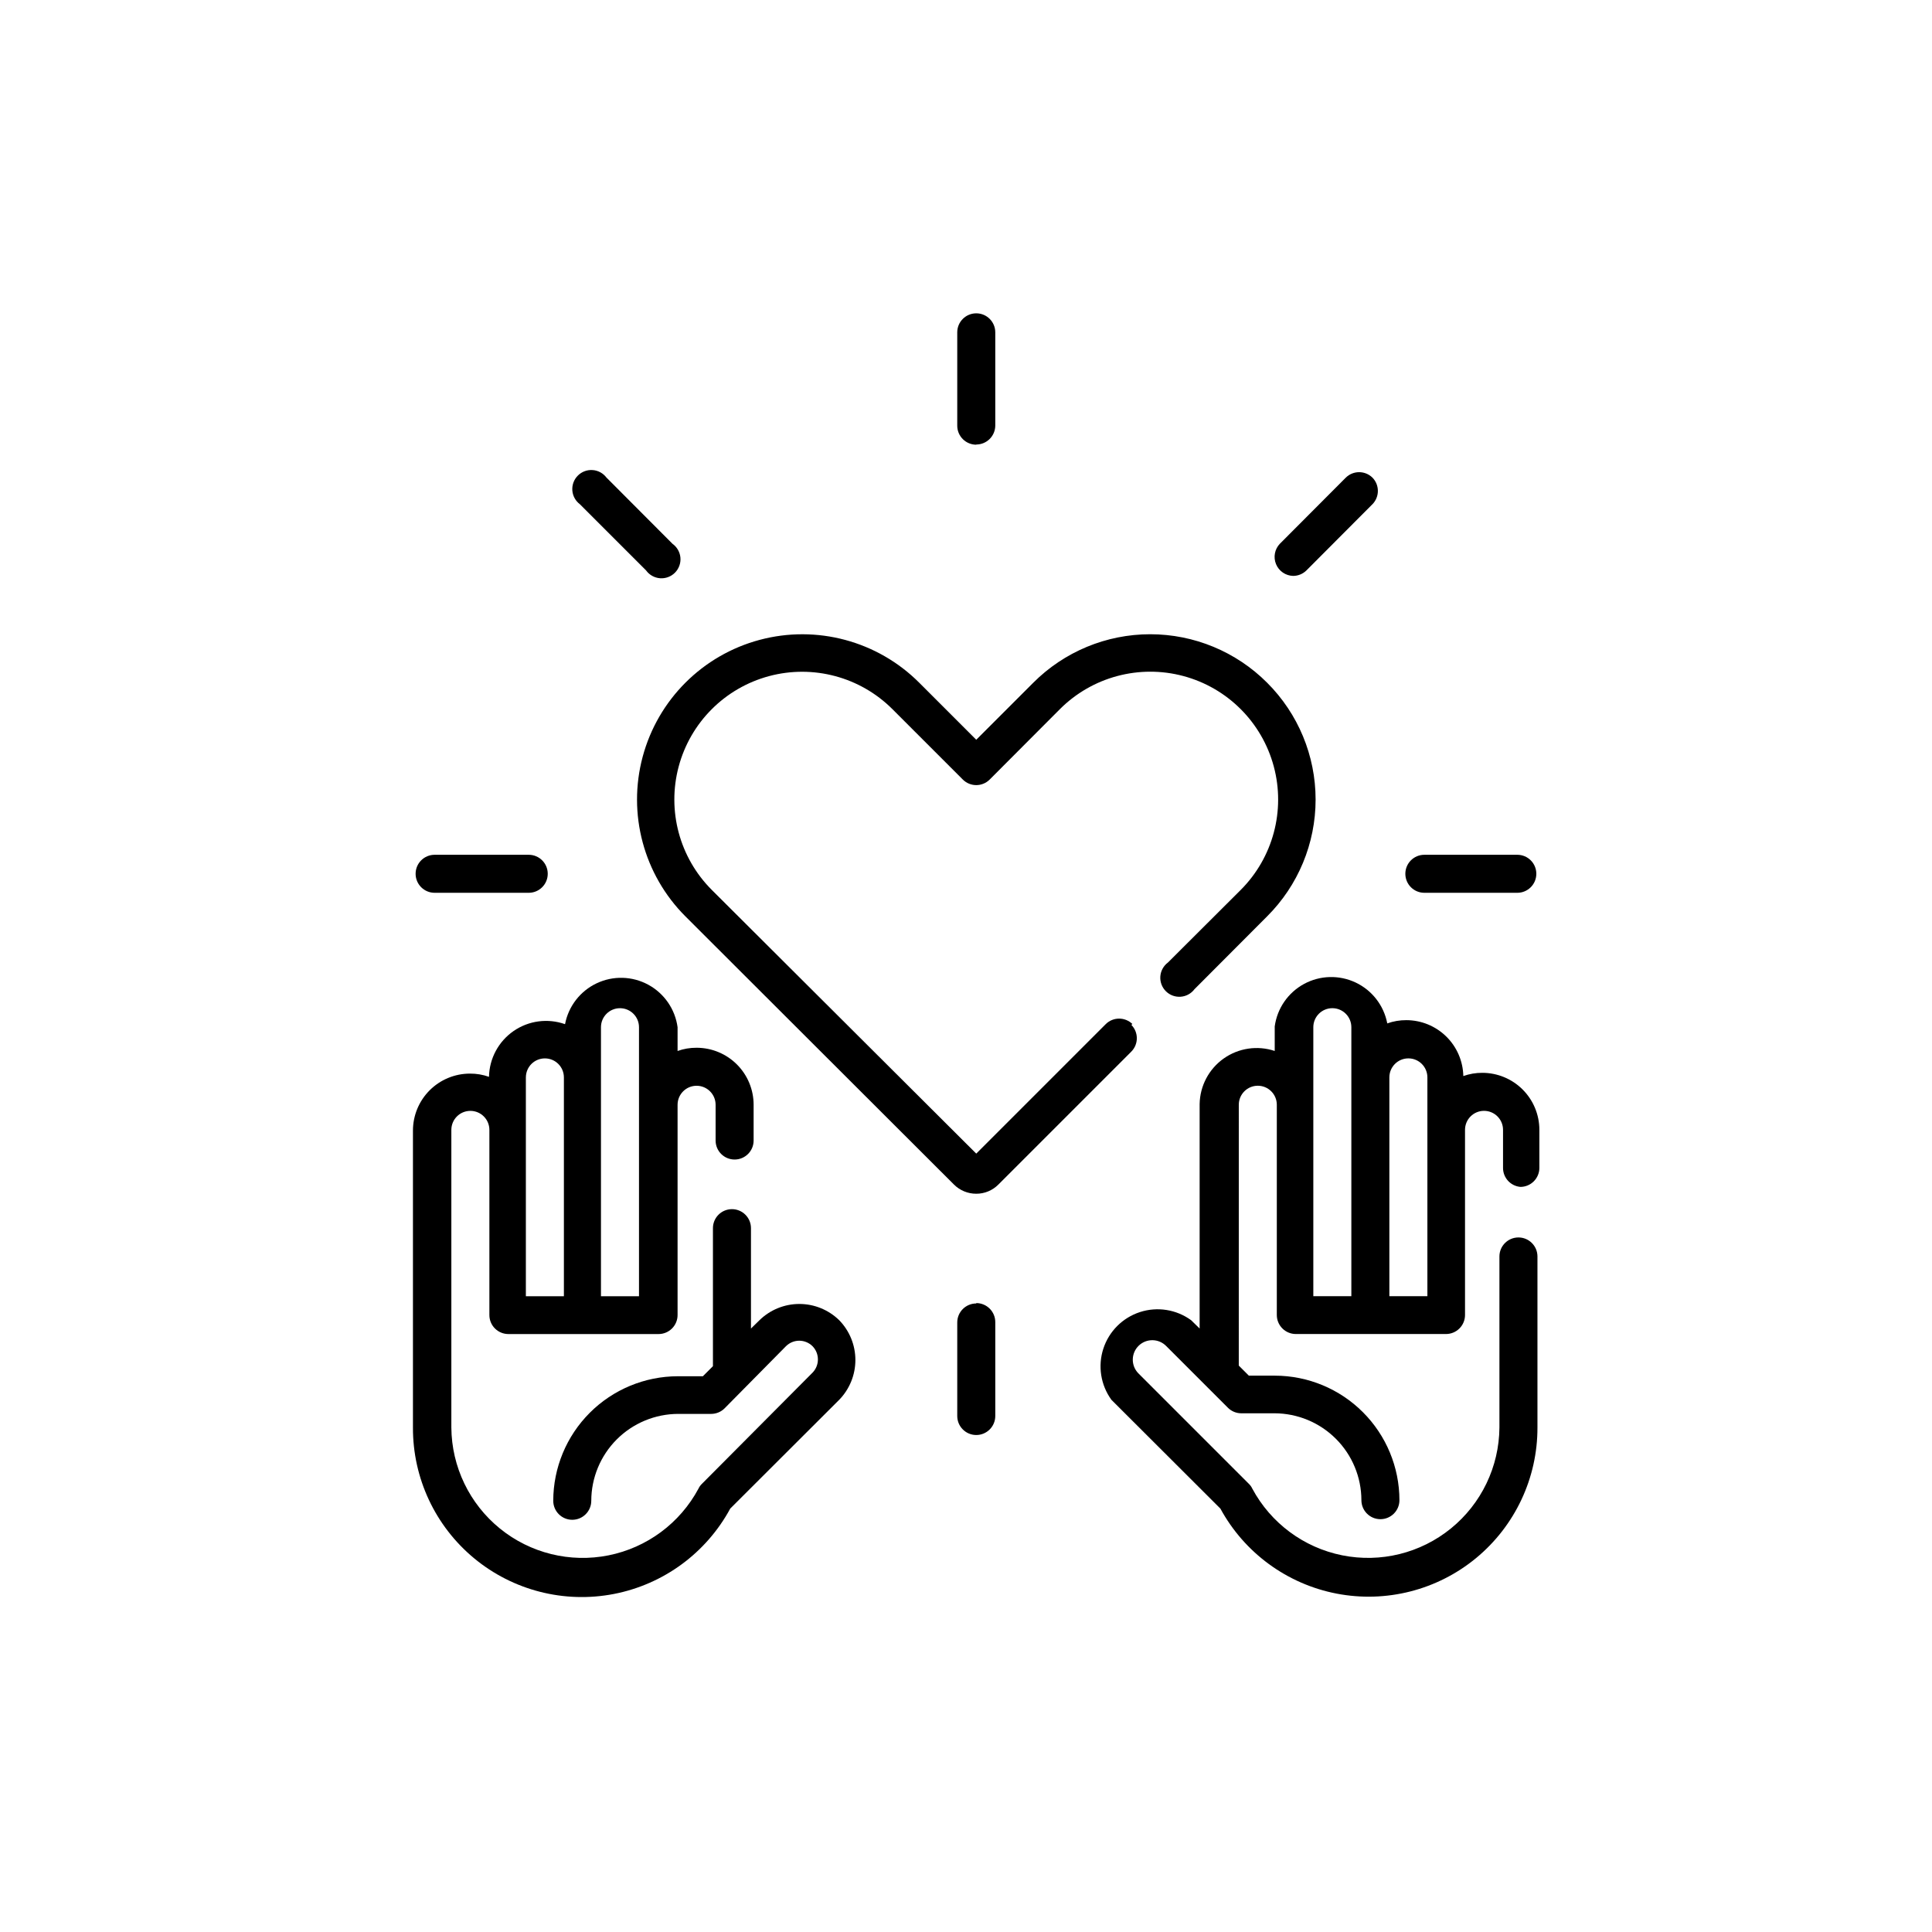
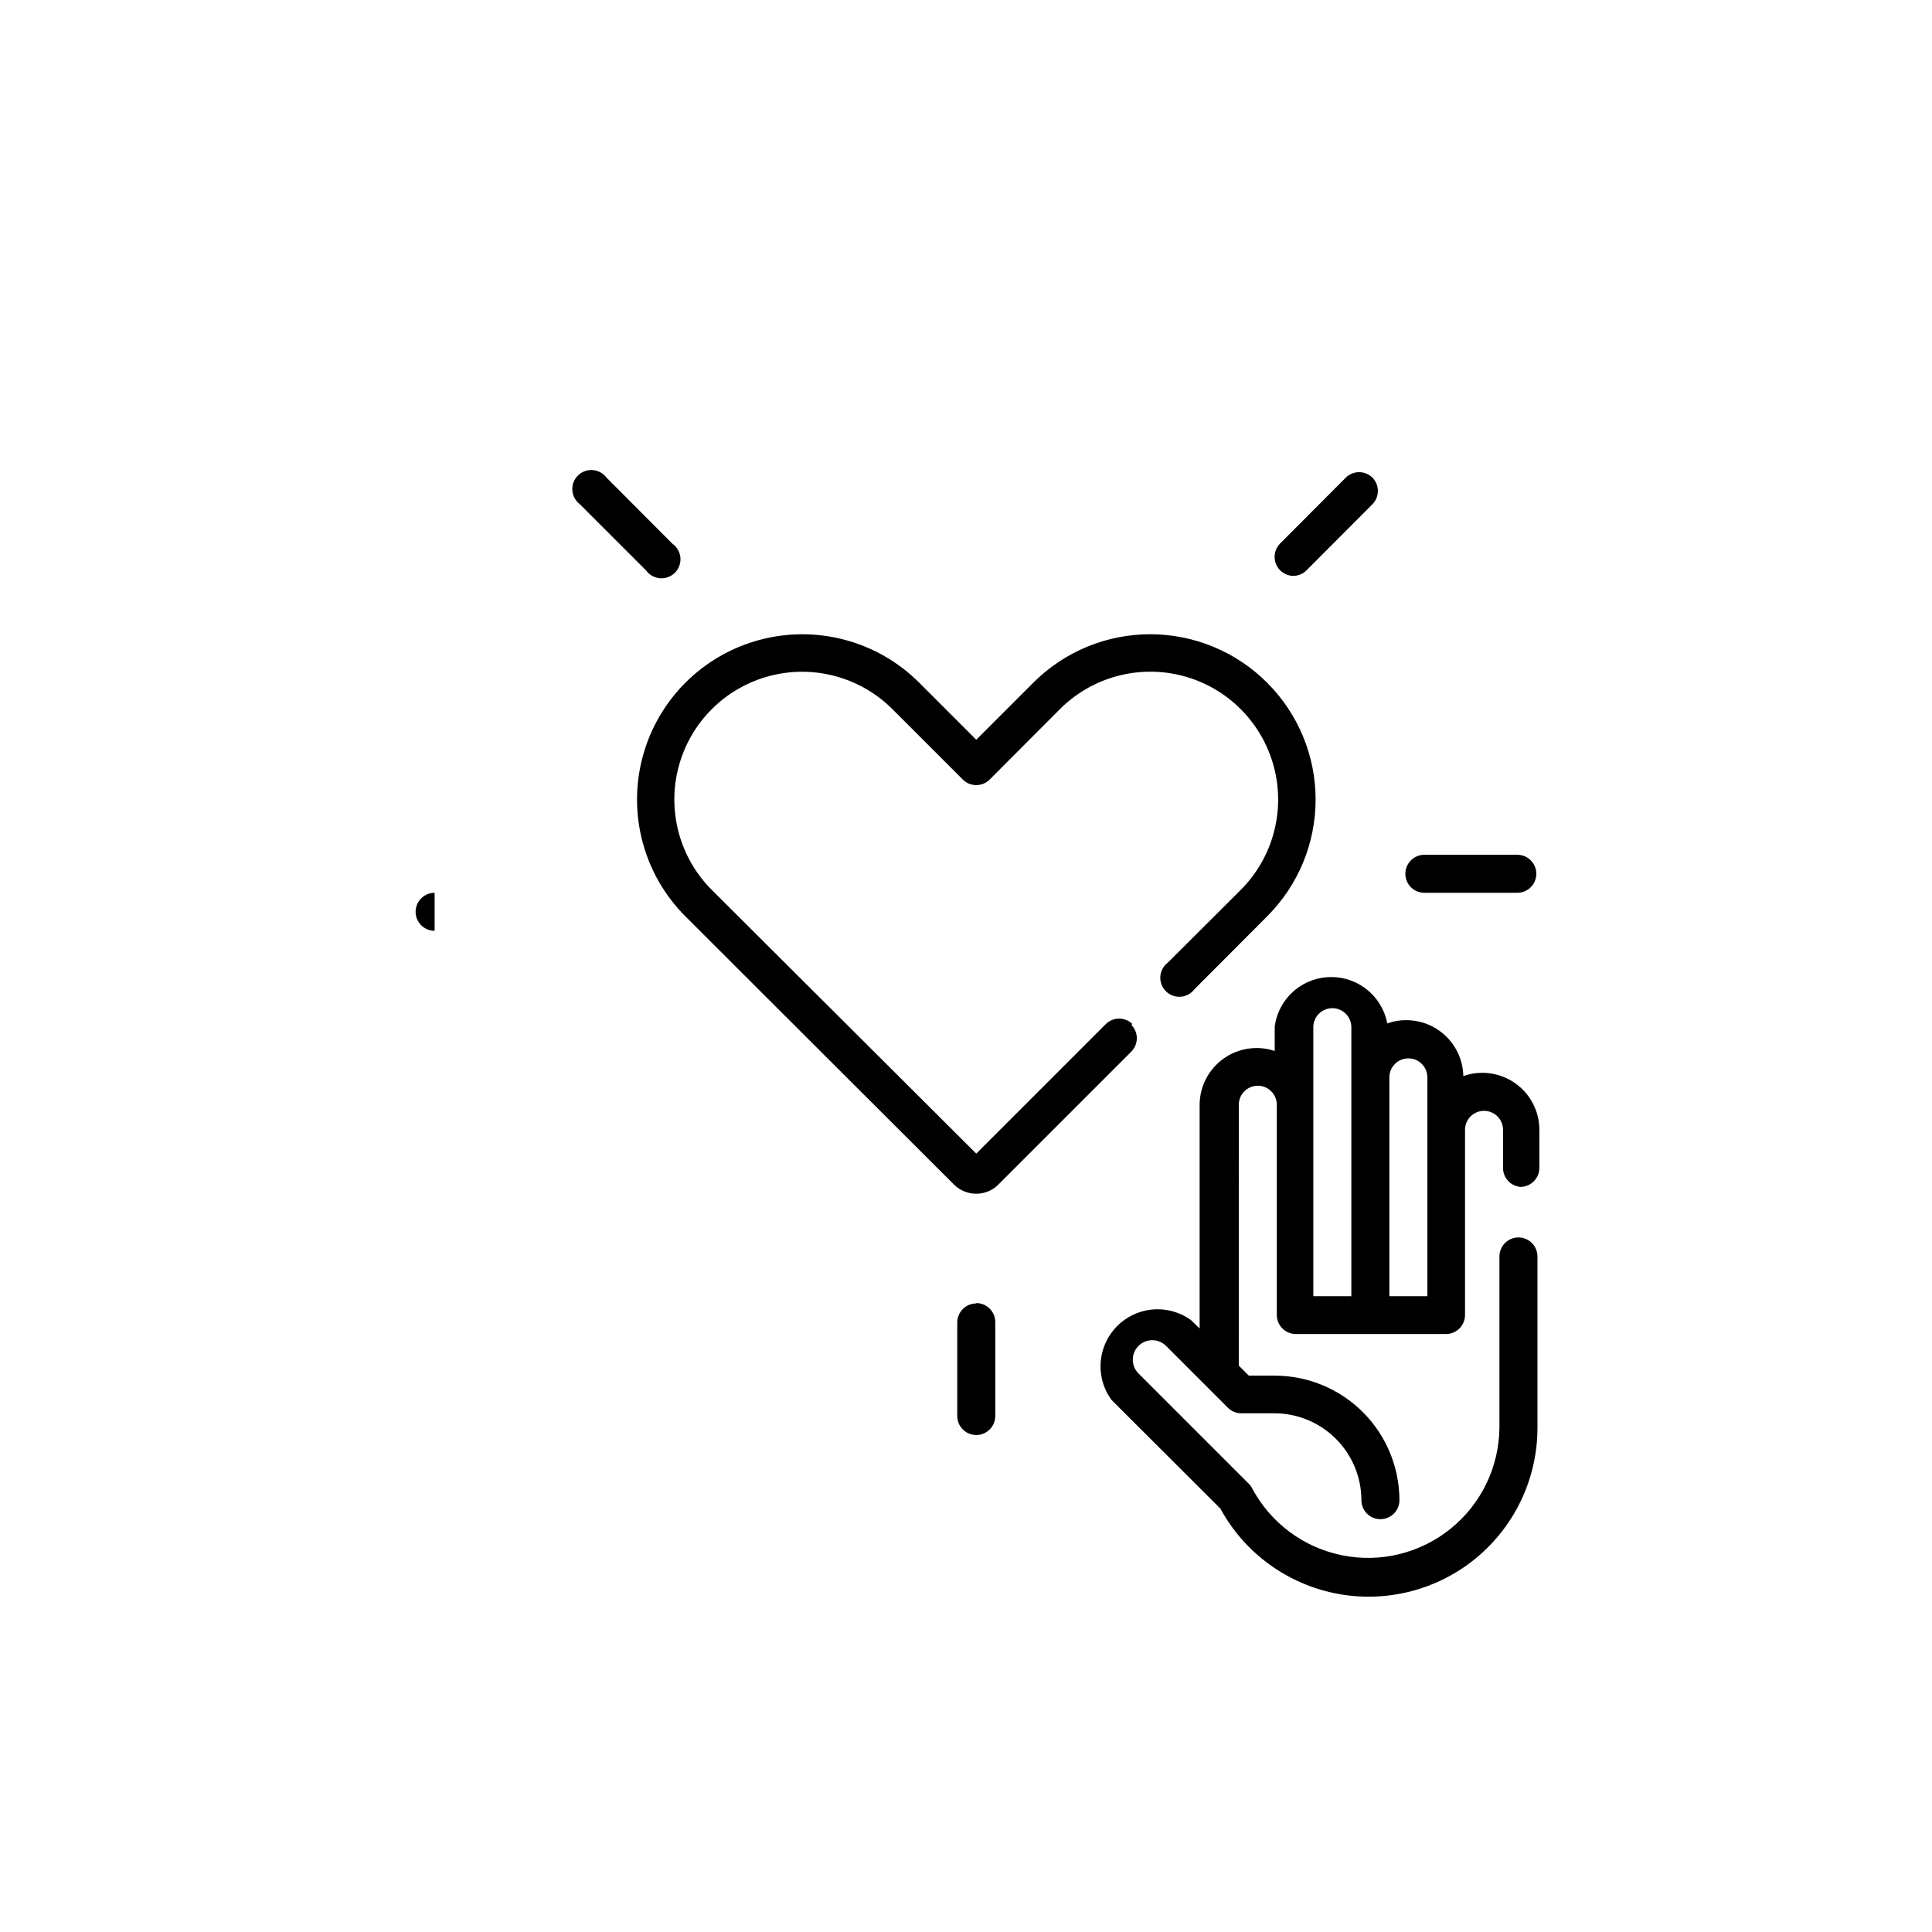
<svg xmlns="http://www.w3.org/2000/svg" fill="#000000" width="800px" height="800px" version="1.1" viewBox="144 144 512 512">
  <g>
    <path d="m444.08 415.36c-1.953-1.887-5.051-1.887-7.004 0l-34.359 34.359-70.078-69.875c-8.559-8.551-11.906-21.016-8.781-32.703s12.246-20.82 23.93-23.957c11.684-3.137 24.152 0.195 32.711 8.746l18.691 18.691c1.961 1.922 5.094 1.922 7.055 0l18.641-18.691c8.559-8.559 21.035-11.902 32.727-8.77 11.691 3.133 20.82 12.266 23.953 23.957 3.133 11.691-0.207 24.168-8.766 32.727l-19.297 19.246v-0.004c-1.168 0.879-1.898 2.219-2.004 3.676-0.102 1.457 0.43 2.887 1.465 3.918 1.031 1.035 2.461 1.566 3.918 1.465 1.457-0.105 2.797-0.836 3.672-2.004l19.246-19.297c8.227-8.203 12.848-19.34 12.848-30.957s-4.621-22.754-12.848-30.961c-8.211-8.227-19.359-12.848-30.984-12.848s-22.77 4.621-30.984 12.848l-15.113 15.113-15.113-15.113c-11.062-11.07-27.188-15.395-42.305-11.352-15.117 4.043-26.926 15.844-30.984 30.957-4.055 15.113 0.258 31.246 11.32 42.312l71.188 71.09c1.566 1.555 3.688 2.426 5.894 2.418 2.191 0.008 4.297-0.863 5.844-2.418l35.266-35.266c1.922-1.961 1.922-5.098 0-7.055z" />
-     <path d="m402.72 261.8c1.336 0 2.617-0.531 3.562-1.477s1.477-2.227 1.477-3.562v-24.688c0-2.781-2.258-5.039-5.039-5.039s-5.039 2.258-5.039 5.039v24.738c0 1.336 0.531 2.617 1.477 3.562 0.945 0.945 2.227 1.477 3.562 1.477z" />
    <path d="m486.7 296.62c1.324-0.008 2.59-0.531 3.527-1.461l17.48-17.531h0.004c1.918-1.961 1.918-5.098 0-7.055-1.961-1.922-5.098-1.922-7.055 0l-17.48 17.531h-0.004c-1.375 1.445-1.77 3.562-1.008 5.406s2.543 3.062 4.535 3.109z" />
    <path d="m521.47 380.6h24.633c2.785 0 5.039-2.254 5.039-5.039 0-2.781-2.254-5.035-5.039-5.035h-24.633c-2.785 0-5.039 2.254-5.039 5.035 0 2.785 2.254 5.039 5.039 5.039z" />
    <path d="m402.72 489.43c-2.781 0-5.039 2.254-5.039 5.035v24.789c0 2.781 2.258 5.039 5.039 5.039s5.039-2.258 5.039-5.039v-24.887c0-1.336-0.531-2.617-1.477-3.562-0.945-0.945-2.227-1.477-3.562-1.477z" />
-     <path d="m259.18 380.6h24.938c2.785 0 5.039-2.254 5.039-5.039 0-2.781-2.254-5.035-5.039-5.035h-24.938c-2.781 0-5.039 2.254-5.039 5.035 0 2.785 2.258 5.039 5.039 5.039z" />
+     <path d="m259.18 380.6h24.938h-24.938c-2.781 0-5.039 2.254-5.039 5.035 0 2.785 2.258 5.039 5.039 5.039z" />
    <path d="m315.21 295.16c0.867 1.203 2.215 1.961 3.691 2.078 1.477 0.117 2.93-0.422 3.973-1.473 1.043-1.051 1.57-2.508 1.445-3.984-0.129-1.473-0.898-2.816-2.106-3.676l-17.48-17.531h-0.004c-0.875-1.168-2.215-1.898-3.672-2.004-1.457-0.102-2.887 0.43-3.918 1.465-1.035 1.031-1.566 2.461-1.465 3.918 0.105 1.457 0.836 2.797 2.004 3.676z" />
-     <path d="m366.39 493.86c-2.824-2.754-6.609-4.297-10.555-4.297-3.945 0-7.731 1.543-10.555 4.297l-2.266 2.215v-26.602c0-2.781-2.258-5.035-5.039-5.035-2.785 0-5.039 2.254-5.039 5.035v36.578l-2.672 2.672-6.648-0.004c-8.746 0.016-17.133 3.496-23.32 9.684-6.184 6.184-9.664 14.57-9.68 23.316 0 2.785 2.258 5.039 5.039 5.039s5.039-2.254 5.039-5.039c0.012-6.102 2.441-11.949 6.758-16.266 4.312-4.312 10.164-6.742 16.266-6.758h8.766c1.32-0.004 2.59-0.531 3.527-1.461l16.273-16.473c0.938-0.934 2.203-1.457 3.523-1.461 1.324 0.004 2.59 0.527 3.527 1.461 1.891 1.953 1.891 5.051 0 7l-29.371 29.523c-0.355 0.348-0.648 0.758-0.855 1.211-4.906 9.152-13.645 15.641-23.828 17.684-10.184 2.047-20.75-0.562-28.809-7.113-8.062-6.551-12.777-16.355-12.859-26.742v-78.898c0-2.781 2.254-5.035 5.039-5.035 2.781 0 5.039 2.254 5.039 5.035v49.07c0 1.34 0.527 2.621 1.473 3.562 0.945 0.945 2.227 1.477 3.562 1.477h39.801c1.336 0 2.617-0.531 3.562-1.477 0.945-0.941 1.477-2.223 1.477-3.562v-55.719c0-2.781 2.258-5.039 5.039-5.039s5.039 2.258 5.039 5.039v9.473c0 2.781 2.254 5.035 5.035 5.035 2.785 0 5.039-2.254 5.039-5.035v-9.473c0-4.008-1.594-7.856-4.426-10.688-2.836-2.836-6.68-4.426-10.688-4.426-1.719-0.012-3.422 0.277-5.039 0.855v-6.297c-0.645-4.781-3.535-8.965-7.773-11.266s-9.324-2.438-13.68-0.371c-4.359 2.066-7.469 6.09-8.371 10.828-4.578-1.617-9.656-0.941-13.648 1.824-3.988 2.766-6.41 7.277-6.504 12.133-1.617-0.578-3.324-0.867-5.039-0.855-4.008 0-7.852 1.59-10.688 4.426-2.836 2.836-4.426 6.68-4.426 10.688v78.695c-0.051 13.387 5.894 26.098 16.207 34.633 10.312 8.539 23.91 12.008 37.051 9.457 13.145-2.551 24.457-10.852 30.828-22.629l28.867-28.816c2.754-2.824 4.297-6.613 4.297-10.555 0-3.945-1.543-7.734-4.297-10.555zm-63.129-77.637c0-2.785 2.258-5.039 5.039-5.039s5.039 2.254 5.039 5.039v71.289h-10.078zm-19.902 13.301h0.004c0-2.785 2.254-5.039 5.039-5.039 2.781 0 5.035 2.254 5.035 5.039v57.988h-10.078z" />
    <path d="m546.91 458.54c1.336 0 2.617-0.531 3.562-1.477 0.945-0.945 1.477-2.227 1.477-3.562v-10.078c0-4.008-1.594-7.852-4.43-10.688-2.832-2.832-6.68-4.426-10.688-4.426-1.715-0.008-3.422 0.281-5.035 0.855-0.082-3.953-1.707-7.723-4.535-10.492-2.824-2.769-6.625-4.32-10.582-4.32-1.715-0.008-3.422 0.281-5.035 0.859-0.906-4.738-4.016-8.762-8.371-10.828-4.359-2.066-9.441-1.93-13.684 0.367-4.238 2.301-7.129 6.484-7.773 11.266v6.5c-4.562-1.523-9.578-0.785-13.508 1.988-3.93 2.777-6.305 7.258-6.391 12.066v59.5l-2.266-2.215h-0.004c-3.914-2.84-8.949-3.637-13.551-2.141-4.598 1.496-8.203 5.102-9.699 9.699-1.496 4.598-0.699 9.637 2.141 13.551l28.867 28.816h0.004c6.387 11.742 17.688 20.008 30.812 22.543 13.121 2.535 26.691-0.93 36.992-9.445 10.301-8.52 16.254-21.195 16.23-34.559v-45.344c0-2.781-2.258-5.039-5.039-5.039s-5.039 2.258-5.039 5.039v45.344c-0.082 10.387-4.797 20.191-12.859 26.742-8.059 6.551-18.625 9.16-28.809 7.113-10.184-2.043-18.922-8.531-23.828-17.684-0.207-0.453-0.5-0.863-0.855-1.211l-29.371-29.371c-1.977-2.059-1.91-5.328 0.148-7.305 2.062-1.977 5.332-1.906 7.309 0.152l16.324 16.324-0.004-0.004c0.926 0.922 2.172 1.445 3.477 1.461h8.867c6.102 0.016 11.953 2.445 16.266 6.762 4.316 4.312 6.746 10.16 6.758 16.266 0 2.781 2.258 5.035 5.039 5.035 2.785 0 5.039-2.254 5.039-5.035-0.012-8.75-3.496-17.137-9.68-23.32-6.188-6.188-14.57-9.668-23.32-9.68h-6.902l-2.672-2.672 0.004-69.121c0-2.781 2.254-5.039 5.035-5.039 2.785 0 5.039 2.258 5.039 5.039v55.719c0 1.34 0.531 2.621 1.477 3.562 0.945 0.945 2.227 1.477 3.562 1.477h39.801c1.336 0 2.617-0.531 3.562-1.477 0.945-0.941 1.477-2.223 1.477-3.562v-49.07c0-2.781 2.254-5.035 5.035-5.035 2.785 0 5.039 2.254 5.039 5.035v10.078c-0.012 2.613 1.98 4.801 4.586 5.039zm-44.789-29.02v57.988h-10.078v-71.289c0-2.785 2.258-5.039 5.039-5.039s5.039 2.254 5.039 5.039zm20.152 57.988h-10.078v-57.988c0-2.785 2.258-5.039 5.039-5.039s5.039 2.254 5.039 5.039z" />
  </g>
</svg>